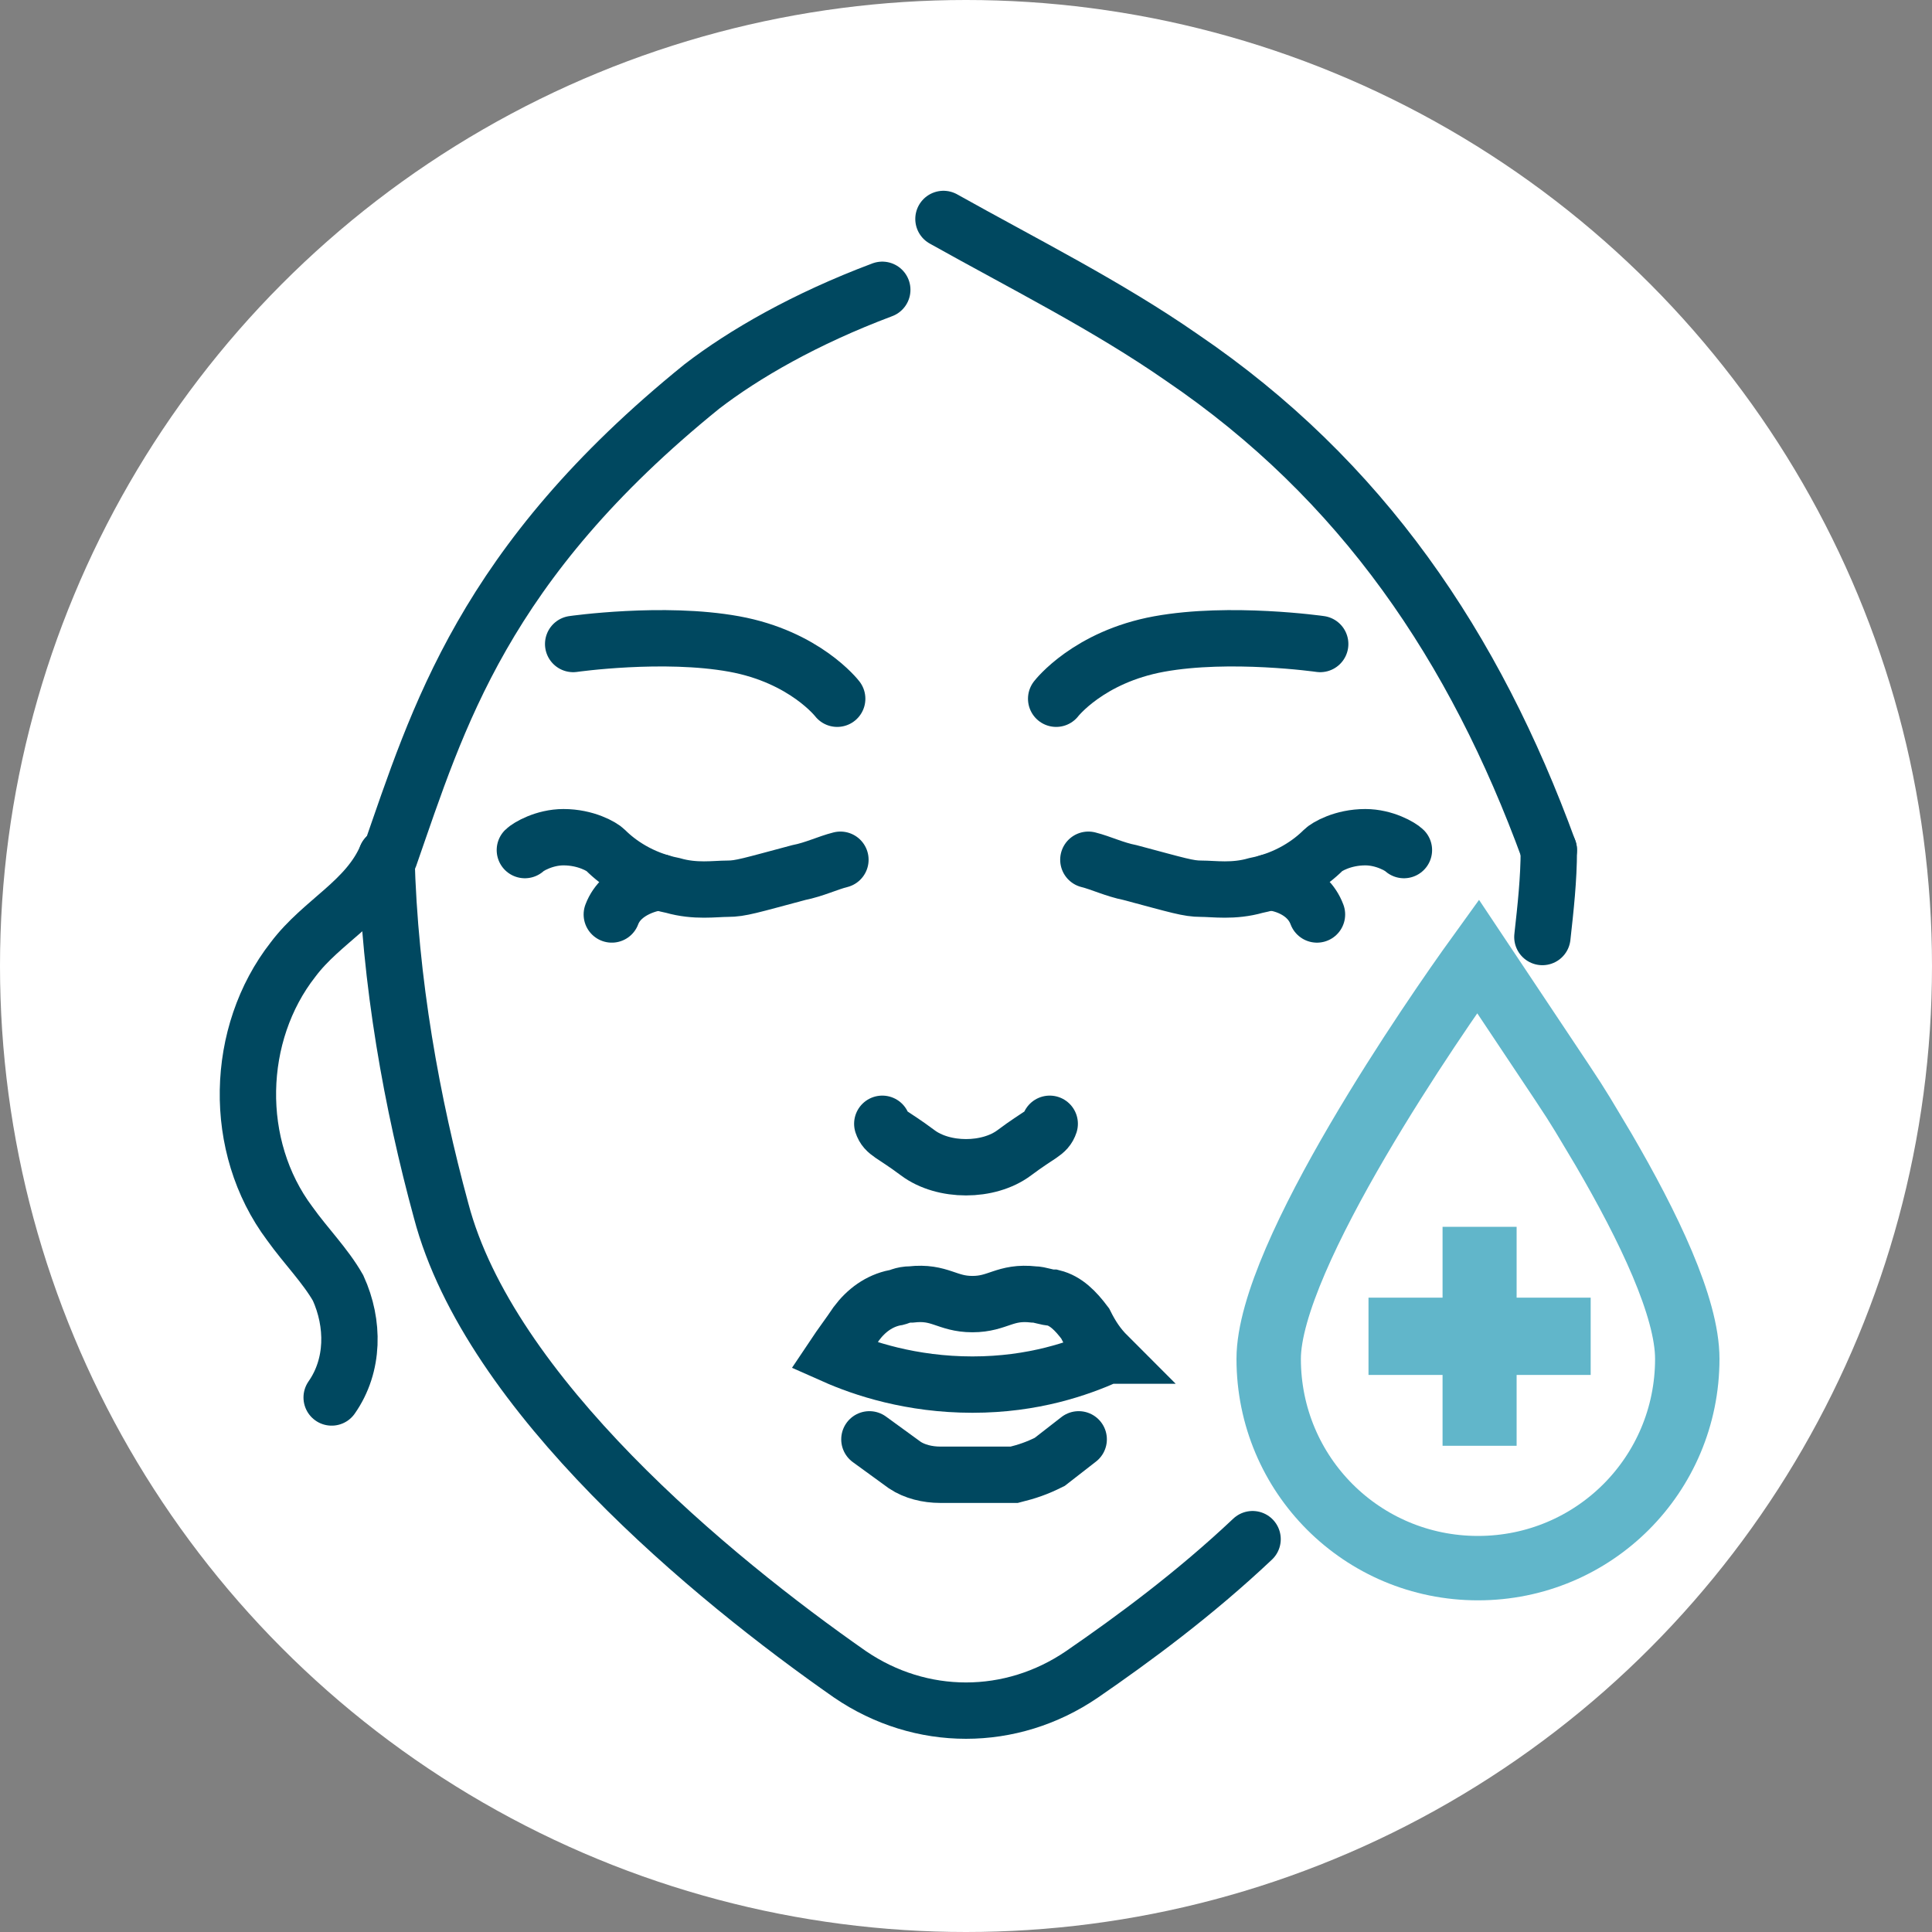
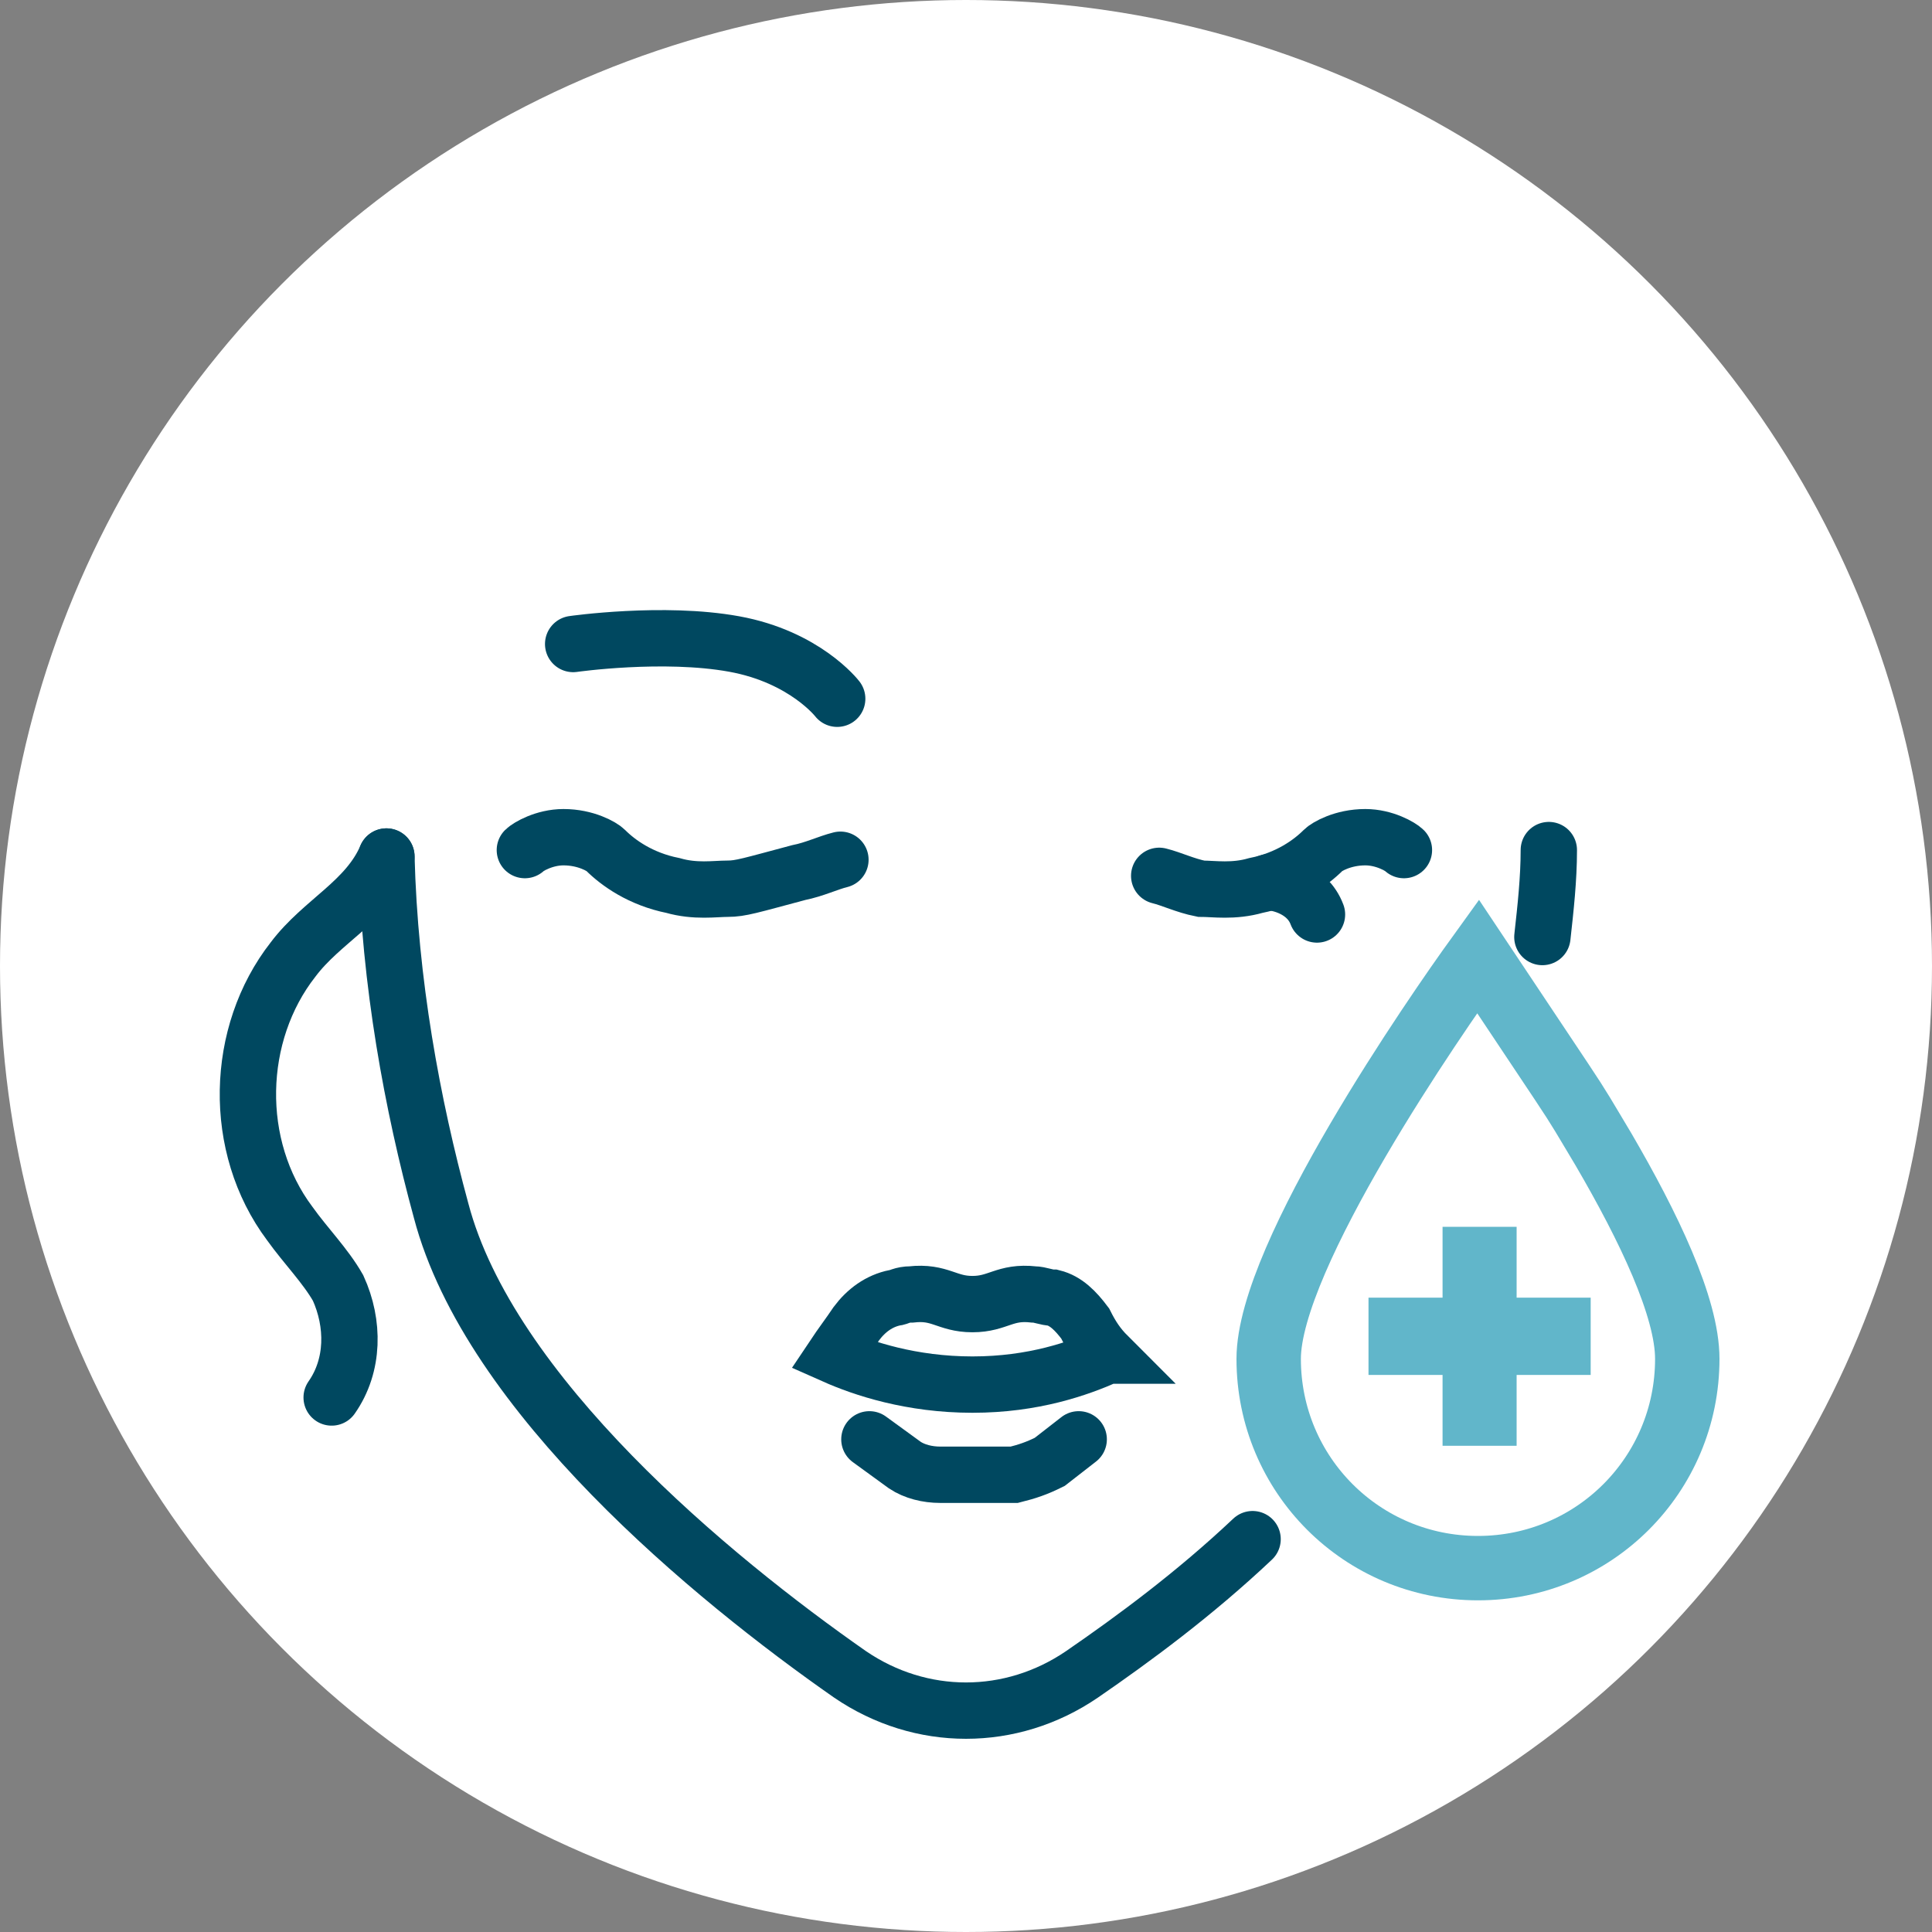
<svg xmlns="http://www.w3.org/2000/svg" id="a" width="60" height="60" viewBox="0 0 60 60">
  <rect x="0" y="0" width="60" height="60" fill="#808080" stroke="none" />
  <circle cx="30" cy="30" r="30" style="fill:#fff;" />
  <g>
    <polygon points="49.4 40.3 49.4 42.7 47.1 42.7 47.1 44.9 44.8 44.9 44.8 42.7 42.5 42.7 42.5 40.3 44.8 40.3 44.8 38.1 47.1 38.1 47.1 40.3 49.4 40.3" style="fill:#61b6ca;" />
    <g>
      <path d="M34.4,42.1c-.9,.4-2.3,.9-4.2,.9s-3.4-.5-4.3-.9c.2-.3,.5-.7,.7-1,.3-.4,.7-.7,1.2-.8,.1,0,.2-.1,.5-.1,.9-.1,1.1,.3,1.9,.3s1-.4,1.9-.3c.2,0,.4,.1,.6,.1,.4,.1,.7,.4,1,.8,.2,.4,.4,.7,.7,1Z" style="fill:none; stroke:#004860; stroke-linecap:round; stroke-width:1.75px;" />
      <path d="M27,44.7l1.1,.8c.3,.2,.7,.3,1.1,.3h2.3c.4-.1,.7-.2,1.1-.4l.9-.7" style="fill:none; stroke:#004860; stroke-linecap:round; stroke-width:1.75px;" />
-       <path d="M32.6,34.9c-.1,.3-.3,.3-1.1,.9-.8,.6-2.2,.6-3,0s-1-.6-1.1-.9" style="fill:none; stroke:#004860; stroke-linecap:round; stroke-width:1.75px;" />
      <g>
        <path d="M16.3,26.4c.1-.1,.6-.4,1.2-.4,.7,0,1.2,.3,1.3,.4,.4,.4,1.1,.9,2.1,1.1,.7,.2,1.3,.1,1.7,.1s.7-.1,2.2-.5c.5-.1,.9-.3,1.3-.4" style="fill:none; stroke:#004860; stroke-linecap:round; stroke-width:1.75px;" />
-         <path d="M19,28.4c.3-.8,1.3-1,1.5-1" style="fill:none; stroke:#004860; stroke-linecap:round; stroke-width:1.75px;" />
      </g>
      <g>
-         <path d="M43.6,26.4c-.1-.1-.6-.4-1.2-.4-.7,0-1.2,.3-1.3,.4-.4,.4-1.1,.9-2.1,1.1-.7,.2-1.3,.1-1.7,.1s-.7-.1-2.2-.5c-.5-.1-.9-.3-1.3-.4" style="fill:none; stroke:#004860; stroke-linecap:round; stroke-width:1.75px;" />
+         <path d="M43.6,26.4c-.1-.1-.6-.4-1.2-.4-.7,0-1.2,.3-1.3,.4-.4,.4-1.1,.9-2.1,1.1-.7,.2-1.3,.1-1.7,.1c-.5-.1-.9-.3-1.3-.4" style="fill:none; stroke:#004860; stroke-linecap:round; stroke-width:1.75px;" />
        <path d="M39.4,27.4c.3,0,1.2,.2,1.5,1" style="fill:none; stroke:#004860; stroke-linecap:round; stroke-width:1.75px;" />
      </g>
      <path d="M12,26.6c.1,3.9,.8,7.7,1.7,11,1.5,5.7,8.4,11.4,12.7,14.4,2.2,1.5,5,1.5,7.2,0,1.6-1.1,3.5-2.5,5.3-4.2" style="fill:none; stroke:#004860; stroke-linecap:round; stroke-width:1.75px;" />
      <path d="M48.1,26.4c0,.9-.1,1.8-.2,2.7" style="fill:none; stroke:#004860; stroke-linecap:round; stroke-width:1.75px;" />
      <path d="M12,26.6c-.6,1.4-2,2-2.9,3.2-1.8,2.3-1.9,5.8-.1,8.2,.5,.7,1.1,1.3,1.5,2,.5,1.1,.5,2.4-.2,3.4" style="fill:none; stroke:#004860; stroke-linecap:round; stroke-width:1.75px;" />
      <path d="M26,21.7s-1-1.3-3.2-1.7c-2.2-.4-5,0-5,0" style="fill:none; stroke:#004860; stroke-linecap:round; stroke-width:1.75px;" />
-       <path d="M32.8,21.7s1-1.3,3.2-1.7c2.2-.4,5,0,5,0" style="fill:none; stroke:#004860; stroke-linecap:round; stroke-width:1.75px;" />
      <g>
-         <path d="M27.4,9c-2.4,.9-4.3,2-5.6,3-6.8,5.5-8.2,10.3-9.7,14.6h0" style="fill:none; stroke:#004860; stroke-linecap:round; stroke-width:1.75px;" />
-         <path d="M29.3,6.8c2.5,1.4,5.1,2.7,7.4,4.3,5.6,3.8,9.1,9,11.4,15.3" style="fill:none; stroke:#004860; stroke-linecap:round; stroke-width:1.75px;" />
-       </g>
+         </g>
    </g>
    <path d="M48.5,33.6c.6,.9,.7,1.1,1.3,2.1,1.4,2.4,2.6,4.9,2.6,6.5,0,3.6-2.9,6.5-6.5,6.5s-6.5-2.9-6.5-6.5c0-3.2,5.2-10.7,6.5-12.5l2.6,3.9Z" style="fill:none; stroke:#61b6ca; stroke-width:2px;" />
  </g>
</svg>